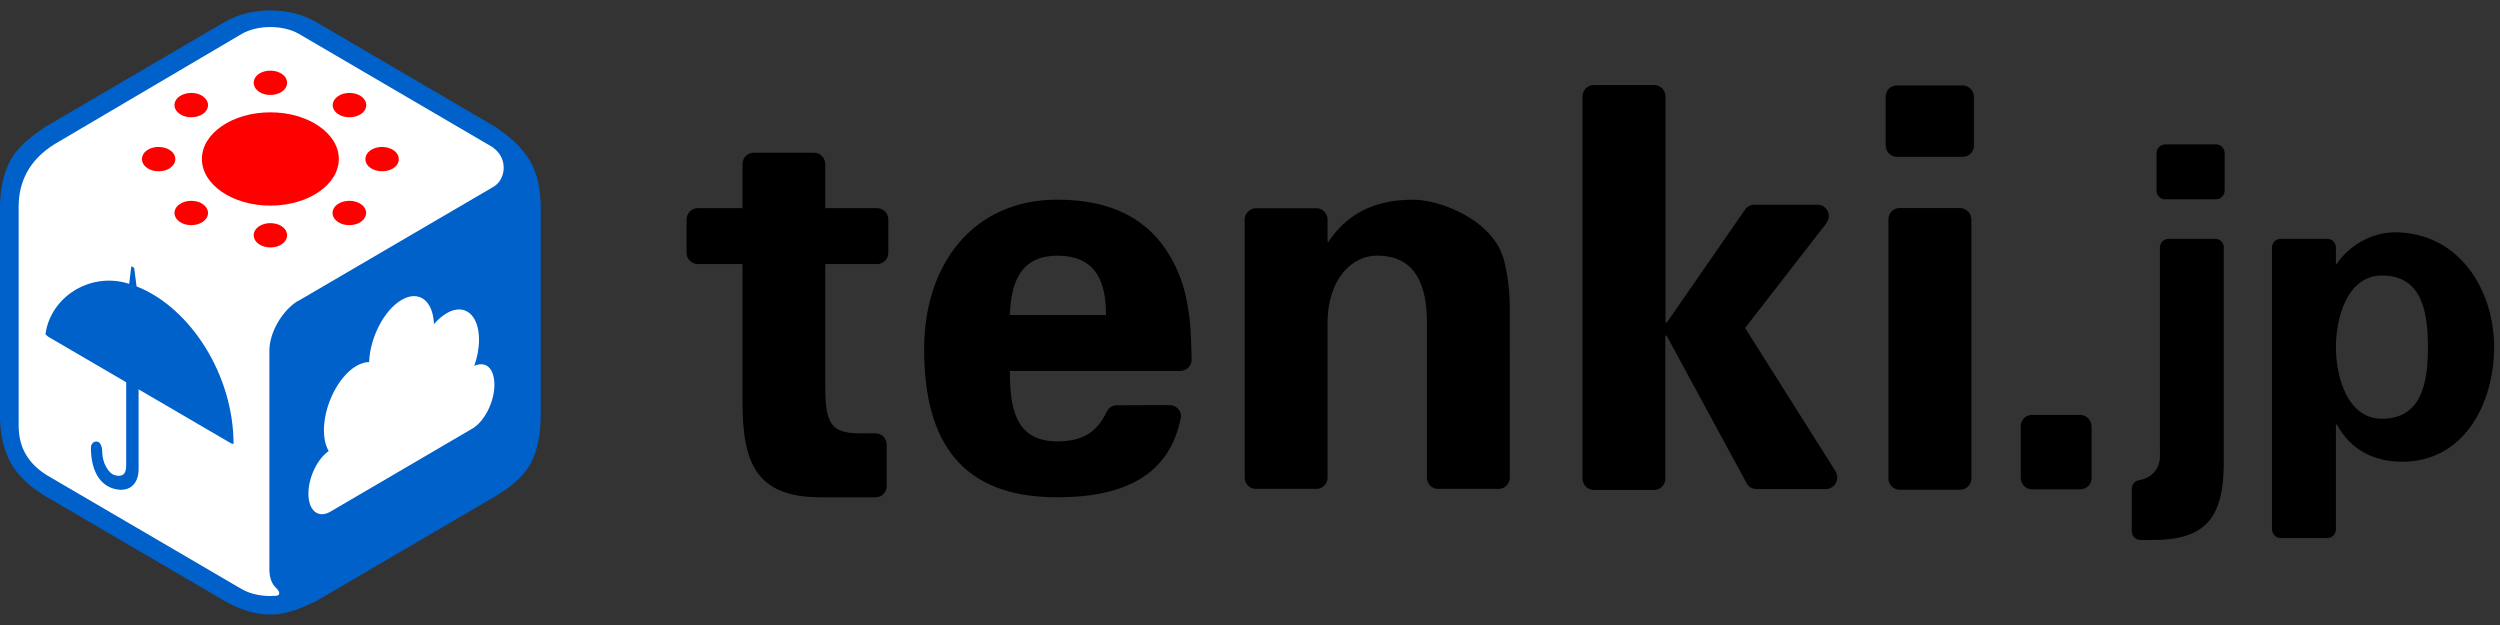
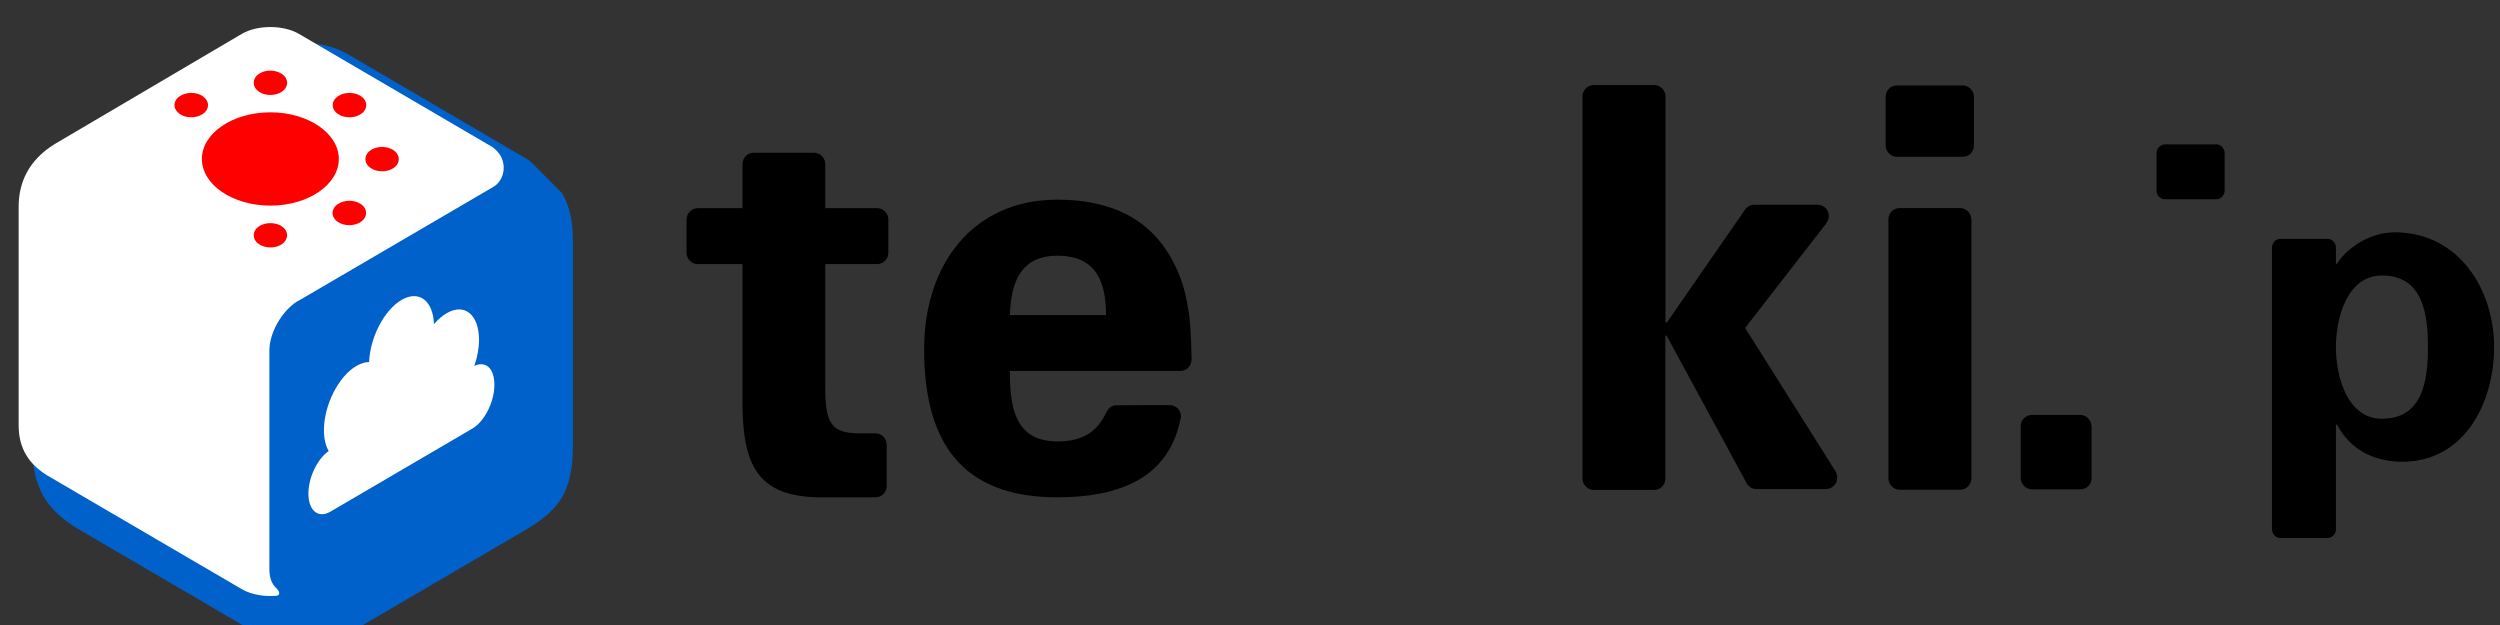
<svg xmlns="http://www.w3.org/2000/svg" fill="none" height="30" viewBox="0 0 120 30" width="120">
  <rect x="0" y="0" width="120" height="30" fill="#333333" stroke="none" />
-   <path d="m25.444 7.729c-.33-.566-.865-1.083-1.466-1.497-.024-.018-.048-.043-.078-.061l-.132-.085-8.598-5.032c-.733-.42-1.466-.548-2.193-.554-.727.006-1.46.14-2.193.554l-8.592 5.026s-.006 0-.006.006l-.126.079s-.048.043-.078.061c-.601.414-1.118.846-1.448 1.412-.36.639-.523 1.436-.535 2.288v10.052c.006.852.18 1.643.541 2.282.373.633.931 1.132 1.652 1.564l8.598 5.026c.727.42 1.466.645 2.193.651.637 0 1.286-.219 1.923-.523.048-.018.096-.036.144-.061l.114-.061h.006l8.592-5.026c.721-.432 1.31-.9 1.682-1.533.36-.645.505-1.46.511-2.312v-10.058c-.006-.852-.15-1.564-.511-2.203z" fill="#0061ca" />
+   <path d="m25.444 7.729l-.132-.085-8.598-5.032c-.733-.42-1.466-.548-2.193-.554-.727.006-1.46.14-2.193.554l-8.592 5.026s-.006 0-.006.006l-.126.079s-.048.043-.078.061c-.601.414-1.118.846-1.448 1.412-.36.639-.523 1.436-.535 2.288v10.052c.006.852.18 1.643.541 2.282.373.633.931 1.132 1.652 1.564l8.598 5.026c.727.42 1.466.645 2.193.651.637 0 1.286-.219 1.923-.523.048-.018.096-.036.144-.061l.114-.061h.006l8.592-5.026c.721-.432 1.31-.9 1.682-1.533.36-.645.505-1.46.511-2.312v-10.058c-.006-.852-.15-1.564-.511-2.203z" fill="#0061ca" />
  <path d="m22.765 17.568c.144-.414.228-.846.228-1.26 0-1.205-.697-1.777-1.556-1.272-.216.128-.42.304-.607.523-.042-1.132-.721-1.649-1.556-1.162s-1.514 1.807-1.556 2.982c-.186 0-.391.061-.607.182-.865.505-1.562 1.886-1.562 3.091 0 .414.084.748.228.998-.547.383-.973 1.266-.973 2.044 0 .822.475 1.205 1.057.864l6.813-3.986c.583-.341 1.057-1.284 1.057-2.099 0-.815-.426-1.162-.973-.907zm.925-10.478-9.343-5.464c-.751-.438-1.989-.438-2.74 0l-8.97 5.282c-1.256.773-1.742 1.844-1.742 3.012v10.496c0 1.138.517 1.874 1.37 2.403l9.337 5.458c.439.256 1.039.365 1.616.323.282 0 .198-.237.036-.377-.204-.189-.324-.493-.324-.888v-10.508c0-.864.607-1.898 1.334-2.361.024-.012.054-.024.078-.037l9.337-5.458c.601-.341.727-1.357 0-1.874z" fill="#fff" />
  <path d="m9.733 4.619c-.156-.11-.354-.158-.553-.158s-.391.049-.553.158c-.156.103-.252.262-.252.426s.096.316.252.426c.156.11.354.158.553.158s.391-.049.553-.158c.156-.103.252-.262.252-.426s-.096-.316-.252-.426z" fill="#f00" />
-   <path d="m7.612 7.053c-.415 0-.793.225-.799.584.012.359.385.584.799.584s.793-.225.805-.584c-.012-.359-.385-.578-.805-.584z" fill="#f00" />
  <path d="m16.222 5.471c.156.11.354.158.553.158.198 0 .391-.049.553-.158.156-.103.252-.262.252-.426s-.09-.316-.252-.426c-.156-.11-.354-.158-.553-.158-.198 0-.397.049-.553.158-.156.11-.252.262-.252.426s.09.316.252.426z" fill="#f00" />
  <path d="m12.977 3.39c-.415 0-.793.225-.799.584.012.359.385.584.799.584.414 0 .793-.225.805-.584-.012-.359-.385-.578-.805-.584z" fill="#f00" />
-   <path d="m9.733 9.797c-.156-.11-.354-.158-.553-.158s-.391.049-.553.158c-.156.103-.252.262-.252.426s.096.316.252.426c.156.11.354.158.553.158s.391-.049.553-.158c.156-.11.252-.262.252-.426s-.096-.316-.252-.426z" fill="#f00" />
  <path d="m17.321 9.797c-.156-.11-.354-.158-.553-.158-.198 0-.397.049-.553.158-.156.103-.252.262-.252.426s.09.316.252.426c.156.11.354.158.553.158.198 0 .397-.049.553-.158.156-.11.252-.262.252-.426s-.09-.316-.252-.426z" fill="#f00" />
  <path d="m18.343 7.053c-.414 0-.793.225-.805.584.012.359.385.584.805.584.415 0 .793-.225.799-.584-.012-.359-.385-.578-.799-.584z" fill="#f00" />
  <path d="m12.977 10.71c-.415 0-.793.225-.799.584.012.359.385.578.799.584.414 0 .793-.225.805-.584-.012-.359-.385-.584-.805-.584z" fill="#f00" />
  <path d="m12.977 5.392c-1.815 0-3.286 1.004-3.286 2.239 0 1.235 1.472 2.239 3.286 2.239 1.814 0 3.286-1.004 3.286-2.239 0-1.235-1.472-2.239-3.286-2.239z" fill="#f00" />
-   <path d="m11.211 21.322c0-3.328-2.073-6.559-4.656-7.576l-.114-.888-.138-.079-.102.846c-.042-.012-.084-.024-.12-.036-1.814-.511-3.665.694-3.899 2.458l.132.116 3.743 2.184v4.004c0 .414-.186.56-.553.456-.312-.091-.595-.615-.595-1.101 0-.189-.054-.456-.222-.505-.168-.049-.324.097-.324.286 0 .937.318 1.728 1.063 1.959.697.219 1.226-.134 1.226-.931v-3.827l4.428 2.586.132.043z" fill="#0061ca" />
  <g fill="#000">
    <path d="m56.657 17.805c.3 0 .541-.243.541-.548 0-.012-.018-1.345-.108-2.032-.108-.858-.288-1.667-.661-2.422-1.111-2.361-3.184-3.219-5.678-3.219-4.055 0-6.393 3.115-6.393 7.174 0 4.509 1.833 7.113 6.393 7.113 2.896 0 5.305-.87 5.9-3.7.018-.061.036-.122.036-.183 0-.292-.222-.523-.505-.541 0 0-2.644 0-2.65.006-.186.03-.337.152-.409.316-.012.018-.024.036-.03.049-.409.84-1.039 1.369-2.337 1.369-2.043 0-2.283-1.637-2.283-3.383zm-8.183-2.683c.054-1.479.451-2.848 2.283-2.848 1.935 0 2.331 1.369 2.331 2.848z" />
    <path d="m42.099 12.676c.3 0 .541-.243.541-.548v-1.588c0-.298-.24-.548-.541-.548h-2.487v-2.111c0-.298-.234-.548-.535-.548h-2.902c-.288 0-.517.225-.535.511v2.148h-2.145c-.3 0-.541.249-.541.548v1.588c0 .304.24.548.541.548h2.145v6.632c0 2.927.661 4.564 3.767 4.564h2.614c.3 0 .541-.243.541-.541v-1.984c0-.304-.24-.548-.541-.548h-.763c-1.376 0-1.646-.481-1.646-2.257v-5.866z" />
-     <path d="m72.47 14.69c0-.456-.054-1.314-.264-2.148-.475-1.959-3.046-2.957-4.374-2.957-2.019 0-3.262.803-4.085 2.045l-.024-.043v-1.047c0-.28-.21-.511-.481-.542h-2.998c-.276.024-.499.256-.499.542v12.383c0 .292.222.523.499.541h2.998c.27-.03.481-.262.481-.541v-7.563c.054-1.959 1.142-3.091 2.385-3.091 1.965 0 2.361 1.637 2.385 3.091v7.563c0 .292.222.523.499.541h2.998c.27-.03.481-.262.481-.541z" />
    <path d="m94.622 10.534c0-.286-.222-.523-.499-.548h-2.944c-.288 0-.523.231-.535.517v12.456c0 .286.216.523.499.548h2.944c.288 0 .523-.231.541-.517v-12.456zm0 0c0-.286-.222-.523-.499-.548h-2.944c-.288 0-.523.231-.535.517v12.456c0 .286.216.523.499.548h2.944c.288 0 .523-.231.541-.517v-12.456zm0 0c0-.286-.222-.523-.499-.548h-2.944c-.288 0-.523.231-.535.517v12.456c0 .286.216.523.499.548h2.944c.288 0 .523-.231.541-.517v-12.456zm0 0c0-.286-.222-.523-.499-.548h-2.944c-.288 0-.523.231-.535.517v12.456c0 .286.216.523.499.548h2.944c.288 0 .523-.231.541-.517v-12.456z" />
    <path d="m88.115 22.636-4.35-6.894 3.863-4.977c.078-.116.156-.237.156-.39 0-.304-.24-.548-.541-.548h-3.04c-.18 0-.342.091-.439.231l-3.767 5.44-.054-.055s0-10.8 0-10.813c0-.286-.222-.523-.499-.548h-2.944c-.288 0-.523.231-.541.517v18.37c0 .286.222.523.499.548h2.944c.288 0 .523-.231.535-.517v-6.857l.048-.055 3.821 7.046c.078.201.276.341.499.341h3.341c.294 0 .541-.243.541-.548 0-.11-.03-.213-.084-.292z" />
    <path d="m94.748 4.65c0-.286-.222-.523-.499-.548h-3.202c-.288 0-.523.225-.535.517v2.361c0 .286.222.523.499.548h3.202c.288 0 .523-.231.535-.517z" />
    <path d="m106.783 7.351c0-.225-.169-.408-.385-.42h-2.469c-.222 0-.403.176-.415.396v1.819c0 .219.169.408.385.42h2.469c.222 0 .403-.176.415-.396z" />
    <path d="m100.39 20.464c0-.286-.222-.523-.499-.548h-2.361c-.288 0-.523.231-.535.517v2.507c0 .286.222.523.499.548h2.367c.289 0 .523-.231.535-.517v-2.507z" />
-     <path d="m106.747 11.885c0-.219-.169-.408-.385-.42h-2.271c-.222 0-.403.176-.415.396v9.9c.049.724-.384 1.18-.985 1.284-.204.024-.366.201-.366.414v2.038c0 .231.186.42.414.42h.631c2.596 0 3.353-1.181 3.371-3.663v-10.368z" />
    <path d="m114.906 11.155c-1.064 0-2.169.645-2.74 1.509h-.042v-.073c0-.438 0-.7 0-.706 0-.225-.168-.408-.385-.42h-2.271c-.222 0-.402.176-.414.396v2.416 11.123c0 .219.168.408.384.426h2.271c.223 0 .403-.176.415-.402v-5.044h.048c.655 1.223 1.802 1.783 3.13 1.783 3.004 0 4.416-2.836 4.416-5.507 0-2.671-1.616-5.507-4.806-5.507zm-.571 8.945c-1.658 0-2.211-2.008-2.211-3.438 0-1.43.553-3.438 2.211-3.438 1.965 0 2.205 1.844 2.205 3.438s-.246 3.438-2.205 3.438z" />
  </g>
</svg>